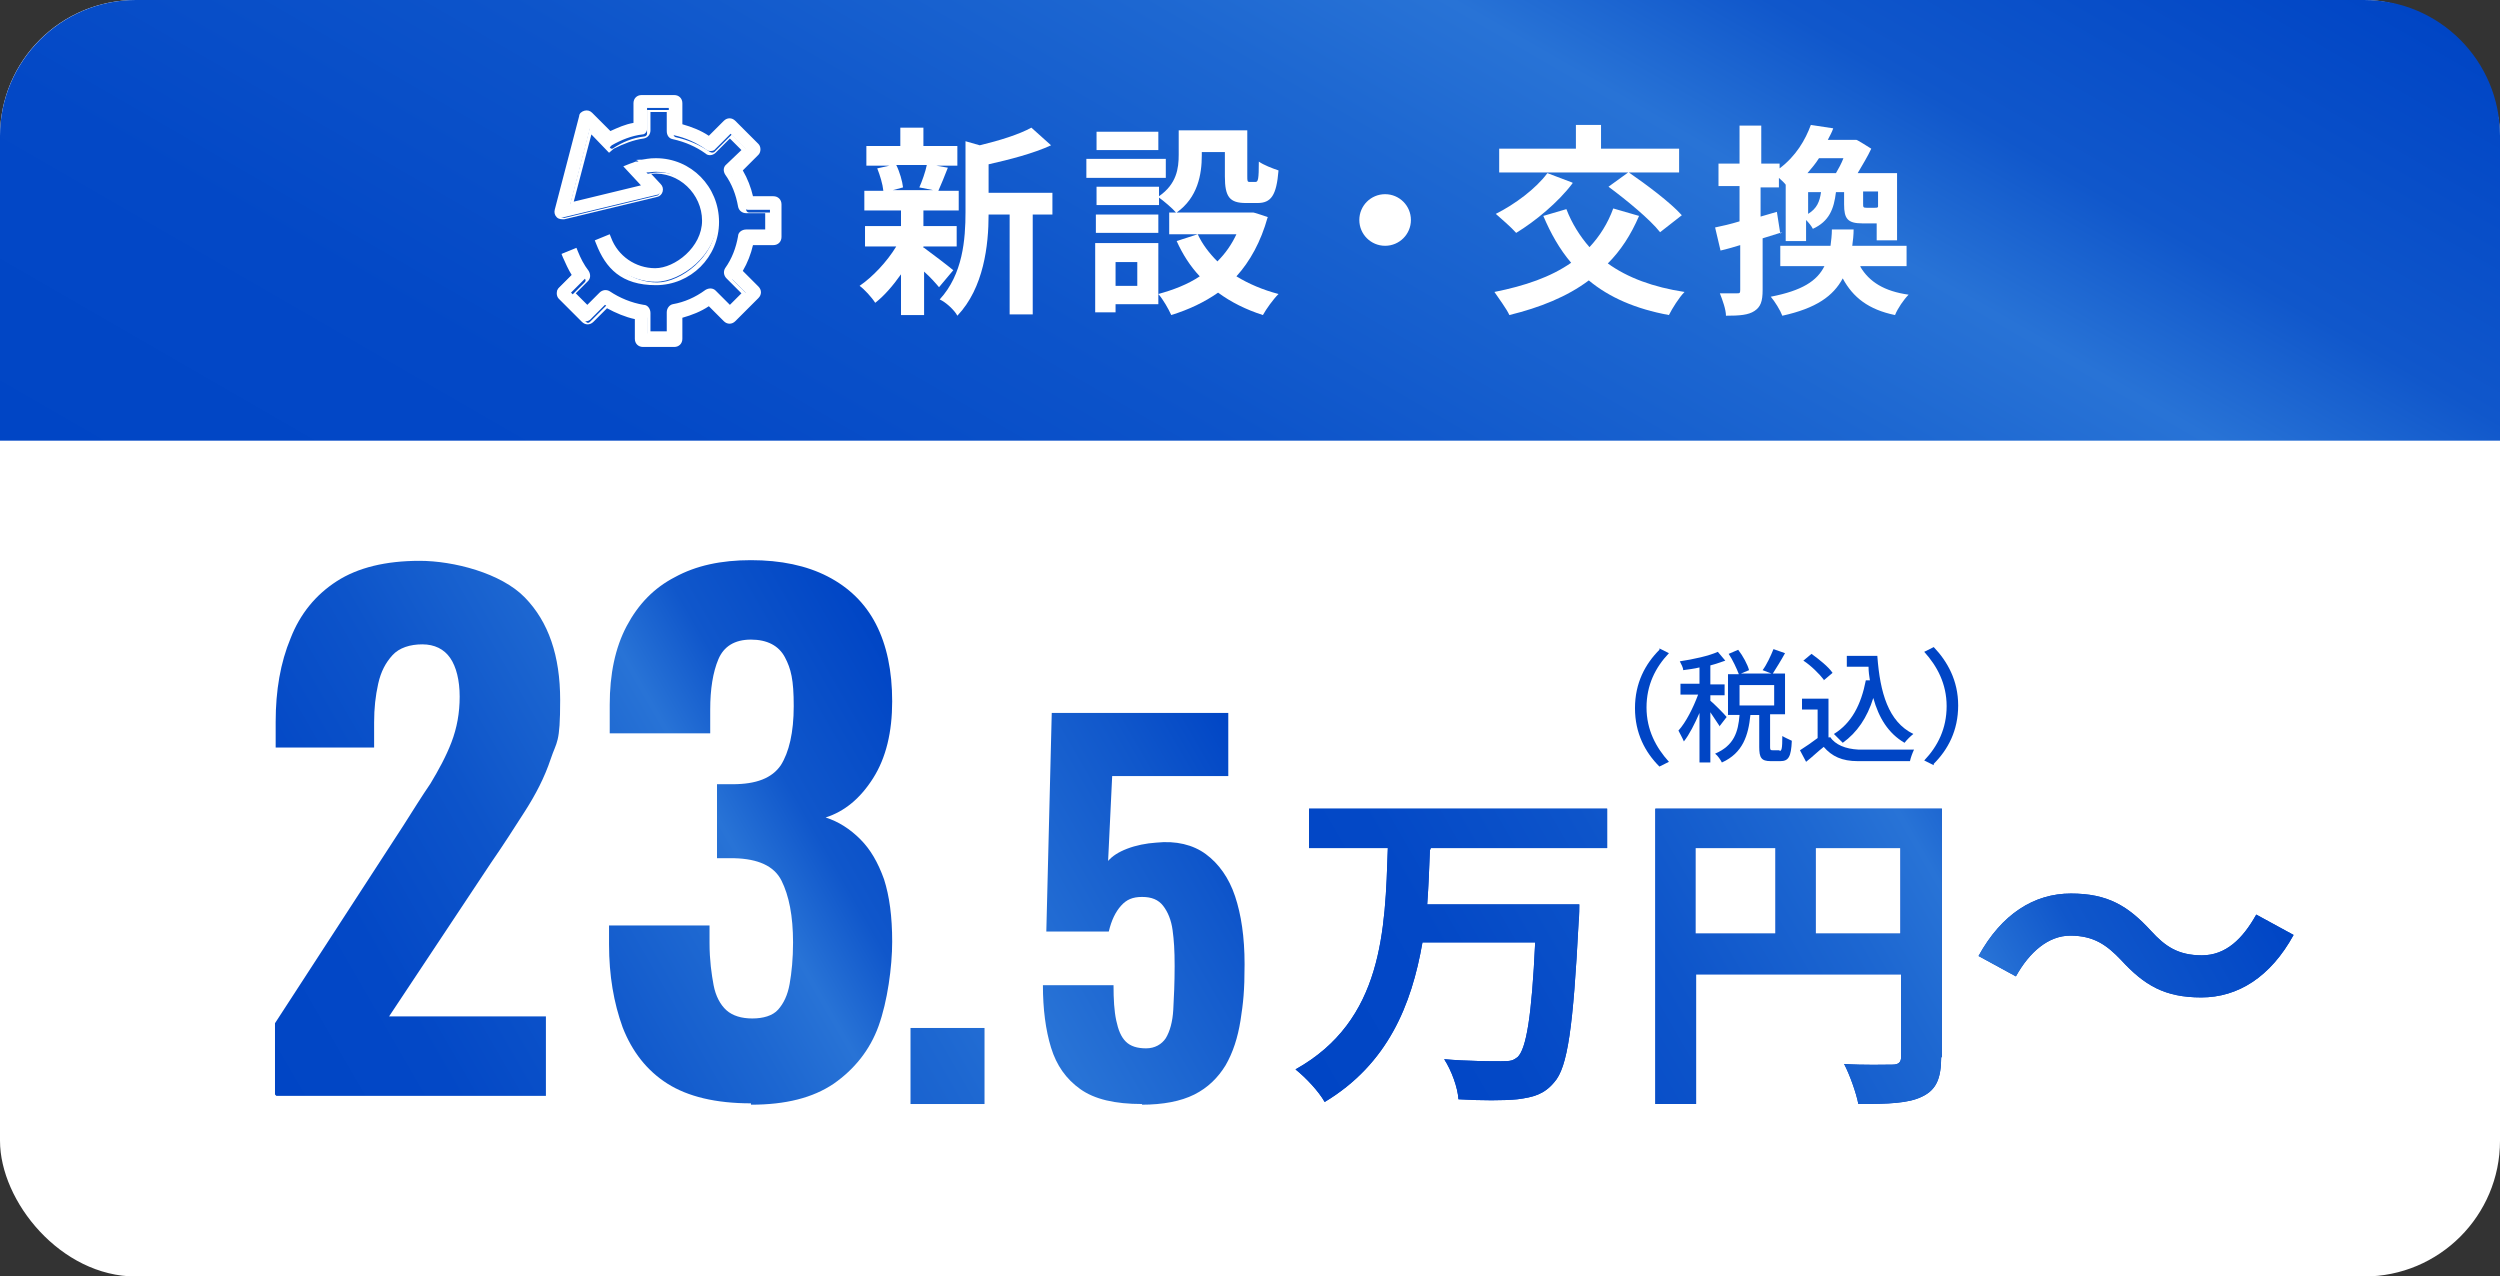
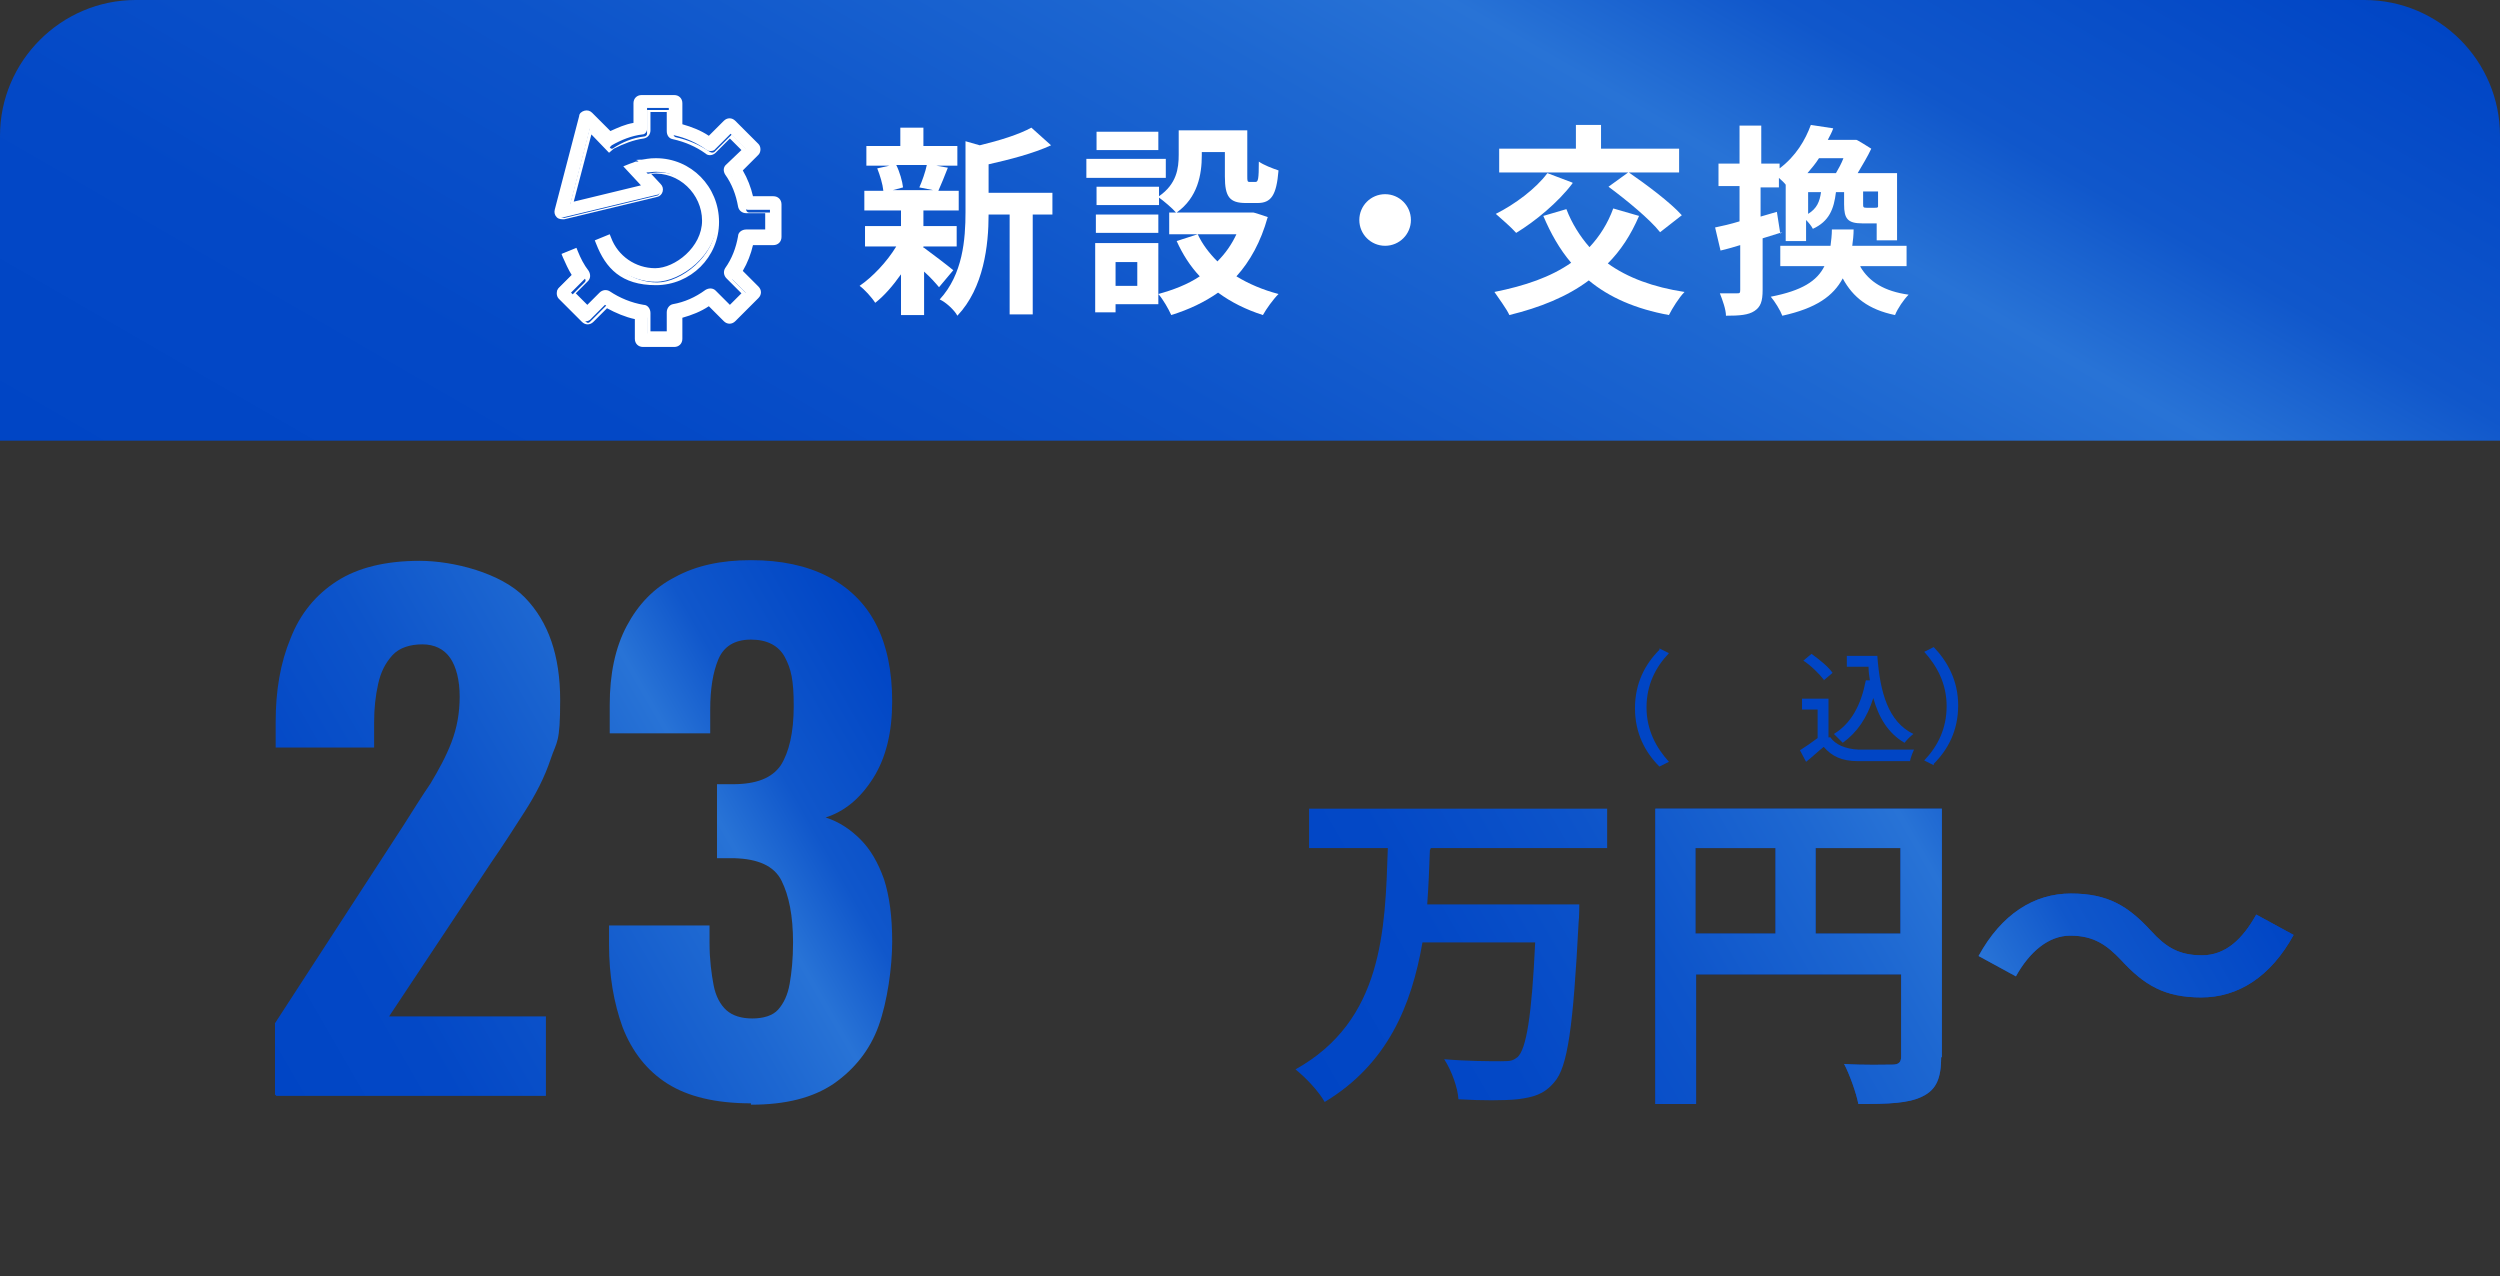
<svg xmlns="http://www.w3.org/2000/svg" id="_レイヤー_2" version="1.1" viewBox="0 0 368.2 188">
  <rect x="0" y="0" width="368.2" height="188" fill="#333333" stroke="none" />
  <defs>
    <style>
      .st0 {
        fill: url(#_名称未設定グラデーション_6);
      }

      .st1 {
        fill: url(#_名称未設定グラデーション_5);
      }

      .st2 {
        fill: url(#_名称未設定グラデーション_4);
      }

      .st3 {
        fill: url(#_名称未設定グラデーション_3);
      }

      .st4 {
        fill: url(#_名称未設定グラデーション_2);
      }

      .st5 {
        fill: url(#_名称未設定グラデーション_8);
      }

      .st6 {
        fill: url(#_名称未設定グラデーション_7);
      }

      .st7 {
        fill: #fff;
      }

      .st8 {
        fill: #0045c5;
      }

      .st9 {
        fill: url(#_名称未設定グラデーション);
      }
    </style>
    <linearGradient id="_名称未設定グラデーション" data-name="名称未設定グラデーション" x1="127.2" y1="4076.4" x2="243.7" y2="3874.6" gradientTransform="translate(0 -3938)" gradientUnits="userSpaceOnUse">
      <stop offset="0" stop-color="#0045c5" />
      <stop offset=".2" stop-color="#0348c6" />
      <stop offset=".4" stop-color="#0d54ca" />
      <stop offset=".6" stop-color="#1d67d1" />
      <stop offset=".7" stop-color="#2873d6" />
      <stop offset=".8" stop-color="#1057cb" />
      <stop offset="1" stop-color="#0045c5" />
    </linearGradient>
    <linearGradient id="_名称未設定グラデーション_2" data-name="名称未設定グラデーション 2" x1="49.3" y1="4081.6" x2="148.7" y2="4024.2" gradientTransform="translate(-19 -3938)" gradientUnits="userSpaceOnUse">
      <stop offset="0" stop-color="#0045c5" />
      <stop offset=".2" stop-color="#0348c6" />
      <stop offset=".4" stop-color="#0d54ca" />
      <stop offset=".6" stop-color="#1d67d1" />
      <stop offset=".7" stop-color="#2873d6" />
      <stop offset=".8" stop-color="#1057cb" />
      <stop offset="1" stop-color="#0045c5" />
    </linearGradient>
    <linearGradient id="_名称未設定グラデーション_3" data-name="名称未設定グラデーション 3" x1="57.4" y1="4102.4" x2="156.7" y2="4045" gradientTransform="translate(-19 -3938)" gradientUnits="userSpaceOnUse">
      <stop offset="0" stop-color="#0045c5" />
      <stop offset=".2" stop-color="#0348c6" />
      <stop offset=".4" stop-color="#0d54ca" />
      <stop offset=".6" stop-color="#1d67d1" />
      <stop offset=".7" stop-color="#2873d6" />
      <stop offset=".8" stop-color="#1057cb" />
      <stop offset="1" stop-color="#0045c5" />
    </linearGradient>
    <linearGradient id="_名称未設定グラデーション_4" data-name="名称未設定グラデーション 4" x1="206.9" y1="4090.8" x2="325.8" y2="4022.1" gradientTransform="translate(-19 -3938)" gradientUnits="userSpaceOnUse">
      <stop offset="0" stop-color="#0045c5" />
      <stop offset=".2" stop-color="#0348c6" />
      <stop offset=".4" stop-color="#0d54ca" />
      <stop offset=".6" stop-color="#1d67d1" />
      <stop offset=".7" stop-color="#2873d6" />
      <stop offset=".8" stop-color="#1057cb" />
      <stop offset="1" stop-color="#0045c5" />
    </linearGradient>
    <linearGradient id="_名称未設定グラデーション_5" data-name="名称未設定グラデーション 5" x1="220.3" y1="4114.2" x2="339.3" y2="4045.5" gradientTransform="translate(-19 -3938)" gradientUnits="userSpaceOnUse">
      <stop offset="0" stop-color="#0045c5" />
      <stop offset=".2" stop-color="#0348c6" />
      <stop offset=".4" stop-color="#0d54ca" />
      <stop offset=".6" stop-color="#1d67d1" />
      <stop offset=".7" stop-color="#2873d6" />
      <stop offset=".8" stop-color="#1057cb" />
      <stop offset="1" stop-color="#0045c5" />
    </linearGradient>
    <linearGradient id="_名称未設定グラデーション_6" data-name="名称未設定グラデーション 6" x1="232.7" y1="4135.6" x2="351.6" y2="4066.9" gradientTransform="translate(-19 -3938)" gradientUnits="userSpaceOnUse">
      <stop offset="0" stop-color="#0045c5" />
      <stop offset=".2" stop-color="#0348c6" />
      <stop offset=".4" stop-color="#0d54ca" />
      <stop offset=".6" stop-color="#1d67d1" />
      <stop offset=".7" stop-color="#2873d6" />
      <stop offset=".8" stop-color="#1057cb" />
      <stop offset="1" stop-color="#0045c5" />
    </linearGradient>
    <linearGradient id="_名称未設定グラデーション_7" data-name="名称未設定グラデーション 7" x1="52.5" y1="4145.3" x2="197.9" y2="4061.4" gradientTransform="translate(0 -3938)" gradientUnits="userSpaceOnUse">
      <stop offset="0" stop-color="#0045c5" />
      <stop offset=".2" stop-color="#0348c6" />
      <stop offset=".4" stop-color="#0d54ca" />
      <stop offset=".6" stop-color="#1d67d1" />
      <stop offset=".7" stop-color="#2873d6" />
      <stop offset=".9" stop-color="#1057cb" />
      <stop offset="1" stop-color="#0045c5" />
    </linearGradient>
    <linearGradient id="_名称未設定グラデーション_8" data-name="名称未設定グラデーション 8" x1="55.6" y1="4134.5" x2="189.3" y2="4057.3" gradientTransform="translate(0 -3938)" gradientUnits="userSpaceOnUse">
      <stop offset="0" stop-color="#0045c5" />
      <stop offset=".2" stop-color="#0348c6" />
      <stop offset=".4" stop-color="#0d54ca" />
      <stop offset=".6" stop-color="#1d67d1" />
      <stop offset=".7" stop-color="#2873d6" />
      <stop offset=".9" stop-color="#1057cb" />
      <stop offset="1" stop-color="#0045c5" />
    </linearGradient>
  </defs>
  <path class="st7" d="M118.5,30h-3.3c-.3-1.5-.9-2.9-1.7-4.2l2.5-2.5c.2-.1.2-.4.2-.6s0-.4-.2-.6l-3.4-3.4c-.3-.3-.8-.3-1.2,0l-2.5,2.5c-1.3-.9-2.8-1.5-4.3-1.9v-3.4c0-.4-.4-.8-.8-.8h-4.8c-.4,0-.8.4-.8.8v3.2c-1.3.3-2.6.7-3.9,1.4l-2.8-2.9c-.2-.2-.5-.3-.8-.2-.3,0-.5.3-.6.5l-3.6,13.8c0,.3,0,.5.2.7s.5.3.7.2l13.7-3.3c.3,0,.5-.3.6-.5,0-.3,0-.5-.2-.8l-1.9-2c.5,0,.9-.1,1.4-.1,4,0,7.3,3.3,7.3,7.3s-3.3,7.3-7.3,7.3-5.8-1.9-6.9-4.8v-.2l-1.6.6v.2c1.4,3.5,4.8,5.8,8.5,5.8s9-4,9-9-4-9-9-9-1.8.1-2.7.4h0c-.3.1-.6.2-.8.4h-.2c0,.1-.3.2-.3.2l2.7,2.9-11.2,2.7,2.9-11.2,2.8,2.9.4-.4c1.4-.8,2.9-1.4,4.5-1.6.4,0,.7-.4.7-.8v-3.1h3.2v3.2c0,.4.3.7.7.8,1.8.4,3.4,1.1,4.9,2.2.3.2.8.2,1.1,0l2.4-2.4,2.2,2.2-2.4,2.4c-.3.3-.3.7,0,1,1,1.5,1.7,3.1,2,4.9,0,.4.4.7.8.7h3.2v3.2h-3.2c-.4,0-.7.3-.8.7-.3,1.8-1,3.4-2,4.9-.2.3-.2.8,0,1l2.4,2.4-2.2,2.2-2.4-2.4c-.3-.3-.7-.3-1.1,0-1.5,1.1-3.1,1.8-4.9,2.2-.4,0-.7.4-.7.8v3.2h-3.2v-3.1c0-.4-.3-.8-.7-.8-1.9-.3-3.6-1-5.2-2-.3-.2-.8-.2-1,0l-2.1,2.1-2.2-2.2,2-2c.3-.3.3-.7,0-1.1-.7-.9-1.2-1.9-1.6-3v-.2l-1.6.6v.2c.4,1,.9,1.9,1.5,2.8l-2.1,2.1c-.2.2-.2.4-.2.6s0,.4.2.6l3.4,3.4c.3.3.8.3,1.2,0l2.2-2.2c1.4.9,2.9,1.5,4.6,1.8v3.2c0,.5.4.8.8.8h4.8c.4,0,.8-.4.8-.8v-3.4c1.5-.4,3-1,4.3-1.9l2.5,2.5c.3.3.8.3,1.2,0l3.4-3.4c.3-.3.3-.8,0-1.2l-2.5-2.5c.8-1.3,1.4-2.7,1.7-4.2h3.3c.4,0,.8-.4.8-.8v-4.8c0-.5-.4-.8-.8-.8h0Z" />
  <path class="st7" d="M103.9,51.7h-4.8c-.7,0-1.2-.5-1.2-1.2v-2.9c-1.4-.3-2.8-.9-4.1-1.6l-2,2c-.5.5-1.2.5-1.7,0l-3.4-3.4c-.2-.2-.3-.5-.3-.8s0-.6.3-.8l1.9-1.9c-.5-.8-.9-1.7-1.3-2.6l-.2-.5,2.2-.9.2.5c.4,1,.9,2,1.6,2.9.3.5.3,1.1,0,1.5l-1.8,1.8,1.7,1.7,1.8-1.8c.4-.4,1-.5,1.5-.2,1.5,1,3.2,1.7,5,2,.6,0,1,.6,1,1.2v2.7h2.4v-2.8c0-.6.4-1.1.9-1.2,1.7-.3,3.3-1,4.8-2.1.5-.3,1.1-.3,1.5,0l2.1,2.1,1.7-1.7-2.2-2.2c-.4-.4-.5-1-.2-1.5,1-1.4,1.6-3,1.9-4.7,0-.6.6-1,1.2-1h2.8v-2.4h-2.8c-.6,0-1.1-.4-1.2-1-.3-1.7-.9-3.3-1.9-4.7-.3-.5-.3-1.1.2-1.5l2.2-2.1-1.7-1.7-2.1,2.1c-.4.4-1.1.5-1.5.1-1.4-1-3-1.7-4.8-2.1-.6-.1-.9-.6-.9-1.2v-2.8h-2.4v2.7c0,.6-.4,1.1-1,1.2-1.5.2-3,.8-4.4,1.5l-.7.6-2.6-2.7-2.6,9.9,9.9-2.4-2.6-2.8,1-.4c.3-.1.6-.2.8-.3h.3c.9-.4,1.8-.5,2.7-.5,5.2,0,9.3,4.2,9.3,9.4s-4.2,9.3-9.3,9.3-7.4-2.5-8.8-6.1l-.2-.5,2.2-.9.2.5c1,2.7,3.6,4.5,6.5,4.5s6.9-3.1,6.9-7-3.4-7.3-7.5-6.9l1.4,1.5c.3.3.4.7.3,1.1s-.4.7-.8.8l-13.7,3.3c-.4,0-.8,0-1.1-.3-.3-.3-.4-.7-.3-1.1l3.6-13.8c0-.4.4-.7.8-.8s.8,0,1.1.3l2.7,2.7c1.1-.5,2.2-1,3.4-1.2v-2.9c0-.7.5-1.2,1.2-1.2h4.8c.7,0,1.2.5,1.2,1.2v3.1c1.4.4,2.7.9,3.9,1.7l2.2-2.2c.5-.5,1.2-.5,1.7,0l3.4,3.4c.2.2.3.5.3.8s0,.6-.3.8l-2.3,2.3c.7,1.2,1.2,2.5,1.5,3.8h3c.7,0,1.2.5,1.2,1.2v4.8c0,.7-.5,1.2-1.2,1.2h-3c-.3,1.3-.8,2.6-1.5,3.8l2.3,2.3c.5.5.5,1.2,0,1.7l-3.4,3.4c-.5.5-1.2.5-1.7,0l-2.2-2.2c-1.2.8-2.5,1.3-3.9,1.7v3.1c0,.7-.5,1.2-1.2,1.2h.2ZM93.6,45l.2.2c1.4.8,2.9,1.4,4.4,1.7h.3v3.6c0,.2.2.4.4.4h4.8c.2,0,.4-.2.4-.4v-3.7h.3c1.5-.5,2.9-1.1,4.2-1.9l.2-.2,2.7,2.7c.2.2.4.2.6,0l3.4-3.4c.2-.2.2-.5,0-.6l-2.7-2.7.2-.2c.8-1.3,1.3-2.7,1.7-4.1v-.3h3.7c.2,0,.4-.2.4-.4v-4.8c0-.2-.2-.4-.4-.4h-3.6v-.3c-.4-1.5-1-2.9-1.7-4.1l-.2-.2,2.7-2.7s0-.2,0-.3,0-.2,0-.3l-3.4-3.4c-.2-.2-.4-.2-.6,0l-2.7,2.7-.2-.2c-1.3-.9-2.7-1.5-4.2-1.8h-.3v-3.7c0-.2-.2-.4-.4-.4h-4.8c-.2,0-.4.2-.4.4v3.5h-.3c-1.3.3-2.6.8-3.8,1.4h-.2c0,.1-3-3-3-3,0-.1-.2-.1-.4-.1s-.2.1-.3.3l-3.6,13.8v.4s.2,0,.4,0l13.7-3.3c0,0,.2-.1.3-.3v-.4l-2.4-2.5h.7c4.9-1.1,9.1,2.7,9.1,7.4s-3.4,7.7-7.7,7.7-6-2-7.2-4.9l-.8.3c1.3,3.3,4.5,5.5,8,5.5s8.6-3.9,8.6-8.6-3.8-8.6-8.6-8.6-1.8.1-2.6.4h-.2c-.2.1-.4.2-.5.3h-.2c0,.1,2.8,3,2.8,3l-12.4,3,3.2-12.4,3.1,3.2h.2c1.5-1,3-1.6,4.7-1.8.2,0,.4-.2.4-.4v-3.5h3.9v3.6c0,.2.2.4.3.4,1.8.4,3.5,1.1,5.1,2.2.2.1.4.1.6,0l2.6-2.6,2.8,2.8-2.7,2.7c-.2.1-.2.4,0,.6,1,1.5,1.7,3.2,2,5,0,.2.2.4.4.4h3.5v3.9h-3.5c-.2,0-.4.2-.4.4-.3,1.8-1,3.5-2,5,0,.2,0,.4,0,.6l2.7,2.7-2.8,2.8-2.6-2.6c-.2-.2-.4-.2-.6,0-1.5,1.1-3.2,1.8-5.1,2.2-.2,0-.3.2-.3.4v3.6h-3.9v-3.5c0-.2-.2-.4-.4-.4-1.9-.3-3.7-1-5.3-2.1-.2,0-.4,0-.6,0l-2.4,2.4-2.8-2.8,2.3-2.3c.2-.2.2-.4,0-.6-.7-.9-1.2-1.9-1.6-2.9l-.8.3c.3.9.8,1.7,1.3,2.5l.2.2-2.3,2.3s0,.2,0,.3,0,.2,0,.3l3.4,3.4c.2.2.4.2.6,0l2.4-2.4h0v-.5Z" />
-   <rect class="st7" y="0" width="368.2" height="188" rx="20" ry="20" />
  <path class="st9" d="M20,0h328.2C359.3,0,368.2,9,368.2,20v44.9H0V20C0,9,9,0,20,0Z" />
  <path class="st7" d="M136.1,36.5c1.1.8,3.6,2.7,4.3,3.3l-2.1,2.5c-.5-.6-1.3-1.5-2.2-2.3v6.4h-3.4v-6c-1.2,1.7-2.5,3.2-3.8,4.2-.5-.8-1.6-2-2.3-2.5,1.9-1.3,4-3.5,5.4-5.8h-4.6v-3h5.3v-2.3h-5.4v-2.9h2.8c-.1-1-.5-2.3-.9-3.3l1.8-.4h-3.4v-2.9h5v-2.7h3.4v2.7h5v2.9h-3.1l1.7.3c-.5,1.3-1,2.5-1.4,3.4h3v2.9h-5.2v2.3h4.9v3h-4.9v.2h.1ZM132,24.3c.5,1,.9,2.4,1,3.3l-1.5.4h5.9l-2-.4c.4-.9.9-2.3,1.1-3.3h-4.5ZM155,31.6h-2.9v14.7h-3.4v-14.7h-3.1c0,4.5-.7,10.8-4.6,14.9-.4-.8-1.7-2-2.6-2.4,3.4-3.7,3.8-8.8,3.8-12.9v-10.4l2.1.6c2.9-.7,5.8-1.6,7.6-2.6l2.9,2.6c-2.6,1.2-6.1,2.1-9.2,2.8v4.2h9.4v3.3h0Z" />
  <path class="st7" d="M171.7,26.2h-11.7v-2.8h11.7v2.8ZM186.7,32c-1,3.6-2.6,6.5-4.6,8.7,1.8,1.1,3.9,2,6.2,2.6-.8.8-1.8,2.2-2.3,3.1-2.5-.8-4.7-1.9-6.6-3.3-2,1.4-4.3,2.5-6.9,3.3-.4-.9-1.2-2.3-1.9-3.1v1.5h-6.3v1.2h-3v-10.2h9.3v7.5c2.2-.6,4.3-1.4,6.1-2.6-1.4-1.5-2.5-3.2-3.4-5.2l3.1-1h-4.2v-3.2h1c-.5-.6-1.8-1.7-2.5-2.2v1.1h-9.2v-2.7h9.2v1.4c2.6-1.8,2.9-4.1,2.9-6.1v-3.6h10.1v6.7c0,.8,0,.9.4.9h.8c.4,0,.5-.4.5-3,.7.5,2,1,2.9,1.3-.3,3.7-1.1,4.8-3.1,4.8h-1.7c-2.4,0-3.1-.9-3.1-3.9v-3.6h-3.4v.5c0,2.8-.6,6.2-3.7,8.4h11.2c0-.1,2.3.7,2.3.7h-.1ZM170.6,34.3h-9.2v-2.7h9.2v2.7ZM170.6,22.1h-9.1v-2.7h9.1v2.7ZM167.5,38.6h-3.2v3.5h3.2v-3.5ZM176.4,34.5c.7,1.5,1.7,2.8,2.9,4,1.2-1.2,2.1-2.5,2.8-4h-5.7Z" />
  <path class="st7" d="M207.8,32.4c0,2.1-1.7,3.8-3.8,3.8s-3.8-1.7-3.8-3.8,1.7-3.8,3.8-3.8,3.8,1.7,3.8,3.8Z" />
  <path class="st7" d="M241.4,31.8c-1.2,2.8-2.7,5.1-4.6,7,2.9,2.1,6.7,3.5,11.3,4.2-.8.8-1.8,2.4-2.3,3.4-4.9-.9-8.8-2.6-11.8-5.1-3.2,2.4-7.2,4-11.7,5.1-.4-.9-1.6-2.5-2.2-3.4,4.5-.9,8.3-2.2,11.3-4.3-1.7-2-3-4.3-4.1-6.9l3.4-1c.8,2.1,2,4,3.4,5.6,1.5-1.6,2.7-3.5,3.5-5.7l3.8,1.1h0ZM231.6,27c-2.1,2.8-5.5,5.6-8.3,7.3-.7-.8-2.2-2.1-3-2.8,2.8-1.4,5.9-3.7,7.6-6l3.7,1.4h0ZM239.7,25.4h-18.9v-3.5h11.3v-3.5h3.7v3.5h11.5v3.5h-7.4c2.6,1.8,6.1,4.4,7.8,6.3l-3.2,2.5c-1.5-1.9-4.9-4.7-7.6-6.7l2.9-2.1h-.1Z" />
  <path class="st7" d="M262.5,34.2c-1,.3-1.9.6-2.9.9v7.6c0,1.7-.3,2.5-1.2,3.1-.9.6-2.2.7-4.2.7,0-.9-.5-2.3-.9-3.3h2.5c.4,0,.5,0,.5-.5v-6.6c-1,.3-2,.6-2.9.8l-.8-3.4c1-.2,2.3-.5,3.6-.9v-5.2h-3.1v-3.3h3.1v-5.6h3.2v5.6h2.7v.7c2.4-1.8,3.8-4.2,4.6-6.4l3.3.5c-.2.6-.5,1.1-.8,1.7h4.2c0-.1,2.2,1.3,2.2,1.3-.5,1.1-1.3,2.4-2,3.6h5.8v9.9h-3v-2.5h-2.1c-2.2,0-2.7-.7-2.7-2.8v-1.8h-1.2c-.3,2.5-1,4.3-3.4,5.4-.2-.4-.6-.9-1-1.3v3.1h-3v-8.3c-.3-.4-.7-.7-1-1v1.4h-2.7v4.3l2.4-.7.5,3.2h0l.3-.2ZM274,39.3c1.3,2.2,3.5,3.6,7.1,4.1-.7.7-1.6,2-2,3-3.9-.8-6.2-2.6-7.7-5.4-1.4,2.6-3.9,4.4-8.9,5.5-.3-.8-1.1-2.1-1.7-2.8,4.6-.9,6.8-2.3,7.9-4.5h-6.5v-3h7.4c.1-.8.2-1.6.2-2.4h3.2c0,.8-.1,1.7-.2,2.4h8v3h-6.8ZM267.9,23.3c-.5.8-1.1,1.5-1.7,2.2h4.2c.4-.7.8-1.4,1.1-2.2h-3.6ZM266.3,31.5c1.3-.8,1.7-1.8,1.9-3.2h-1.9v3.2ZM276.6,28.2h-2.2v1.8c0,.5,0,.6.5.6h1.2c.3,0,.5,0,.5-.2v-2.2h0Z" />
  <g>
    <path class="st4" d="M40.5,161.2v-10.5l18.9-29.1c1.4-2.2,2.7-4.3,4-6.2,1.2-2,2.3-4,3.1-6.1s1.2-4.3,1.2-6.7-.5-4.4-1.4-5.7-2.3-2-4.1-2-3.4.5-4.4,1.6-1.7,2.4-2.1,4.2-.6,3.6-.6,5.7v3.7h-14.5v-3.8c0-4.6.7-8.7,2.2-12.3,1.4-3.6,3.7-6.4,6.8-8.4s7.2-3,12.2-3,12,1.8,15.5,5.4,5.2,8.6,5.2,15.1-.5,6-1.4,8.7-2.2,5.2-3.8,7.7-3.2,5-5,7.6l-15,22.6h23.1v11.7h-39.7l-.2-.2Z" />
    <path class="st3" d="M110.6,162.5c-5.2,0-9.3-1-12.3-2.9s-5.2-4.7-6.6-8.3c-1.3-3.6-2-7.6-2-12.2v-2.8h14.8v2.6c0,2.5.3,4.6.6,6.2.3,1.6,1,2.9,1.9,3.7s2.2,1.2,3.8,1.2,3-.4,3.8-1.3c.8-.9,1.4-2.1,1.7-3.8.3-1.7.5-3.7.5-6.1,0-3.9-.6-6.9-1.7-9.1s-3.5-3.2-6.9-3.3h-2.6v-10.9h2.3c3.5,0,5.8-.9,7.1-2.8,1.2-1.9,1.9-4.8,1.9-8.7s-.4-5.5-1.3-7.2-2.6-2.6-5-2.6-4,1-4.8,2.9-1.2,4.4-1.2,7.4v3.5h-14.8v-4.2c0-4.5.8-8.4,2.5-11.6s4-5.6,7.1-7.2c3.1-1.7,6.8-2.5,11.2-2.5s8.2.8,11.3,2.4c3.1,1.6,5.5,3.9,7.1,7,1.6,3.1,2.4,6.9,2.4,11.4s-.9,8.3-2.8,11.3c-1.9,3-4.2,4.9-7,5.8,1.9.6,3.6,1.7,5.1,3.2,1.5,1.5,2.6,3.4,3.5,5.9.8,2.5,1.2,5.5,1.2,9.2s-.7,8.8-2,12.4c-1.3,3.6-3.6,6.4-6.6,8.5-3.1,2.1-7.1,3.1-12.2,3.1h0v-.2Z" />
    <g>
      <g>
-         <path class="st8" d="M210.6,125.1c-.1,2.7-.2,5.4-.4,8.1h22.4s0,1.9-.1,2.6c-.8,15.4-1.6,21.4-3.6,23.6-1.5,1.8-3.1,2.2-5.4,2.5-1.9.2-5.4.2-8.7,0-.1-1.7-1-4.2-2.1-5.9,3.4.3,6.9.3,8.4.3s1.7-.1,2.4-.6c1.3-1.2,2.1-6.1,2.6-16.9h-16.6c-1.6,9.2-5.1,17.9-14.4,23.5-.9-1.6-2.8-3.6-4.3-4.8,12.9-7.2,13.2-20.5,13.6-32.6h-11.6v-5.8h43.9v5.8h-26v.2Z" />
        <path class="st8" d="M285.9,155.6c0,3.2-.7,4.9-2.8,5.9-2,1-5,1.1-9.4,1.1-.3-1.6-1.3-4.4-2.1-5.9,2.9.2,6.1.1,7.1.1s1.3-.4,1.3-1.2v-12.1h-30.2v19.1h-6v-43.5h42.2v36.6h-.1ZM249.7,137.5h11.8v-12.6h-11.8v12.6ZM279.9,137.5v-12.6h-12.5v12.6h12.5Z" />
        <path class="st8" d="M304.9,137.8c-3.2,0-6,2.4-8,6l-5.5-3c3.4-6.2,8.2-9.2,13.6-9.2s8.4,1.8,11.8,5.5c2.1,2.3,4,3.6,7.5,3.6s6-2.4,8-6l5.5,3c-3.4,6.2-8.2,9.2-13.6,9.2s-8.4-1.8-11.8-5.5c-2.1-2.2-4-3.6-7.5-3.6Z" />
      </g>
      <g>
        <path class="st2" d="M210.6,125.1c-.1,2.7-.2,5.4-.4,8.1h22.4s0,1.9-.1,2.6c-.8,15.4-1.6,21.4-3.6,23.6-1.5,1.8-3.1,2.2-5.4,2.5-1.9.2-5.4.2-8.7,0-.1-1.7-1-4.2-2.1-5.9,3.4.3,6.9.3,8.4.3s1.7-.1,2.4-.6c1.3-1.2,2.1-6.1,2.6-16.9h-16.6c-1.6,9.2-5.1,17.9-14.4,23.5-.9-1.6-2.8-3.6-4.3-4.8,12.9-7.2,13.2-20.5,13.6-32.6h-11.6v-5.8h43.9v5.8h-26v.2Z" />
        <path class="st1" d="M285.9,155.6c0,3.2-.7,4.9-2.8,5.9-2,1-5,1.1-9.4,1.1-.3-1.6-1.3-4.4-2.1-5.9,2.9.2,6.1.1,7.1.1s1.3-.4,1.3-1.2v-12.1h-30.2v19.1h-6v-43.5h42.2v36.6h-.1ZM249.7,137.5h11.8v-12.6h-11.8v12.6ZM279.9,137.5v-12.6h-12.5v12.6h12.5Z" />
        <path class="st0" d="M304.9,137.8c-3.2,0-6,2.4-8,6l-5.5-3c3.4-6.2,8.2-9.2,13.6-9.2s8.4,1.8,11.8,5.5c2.1,2.3,4,3.6,7.5,3.6s6-2.4,8-6l5.5,3c-3.4,6.2-8.2,9.2-13.6,9.2s-8.4-1.8-11.8-5.5c-2.1-2.2-4-3.6-7.5-3.6Z" />
      </g>
      <path class="st8" d="M244.4,95.5l1.4.7c-2,2.1-3.3,4.7-3.3,8s1.4,5.9,3.3,8l-1.4.7c-2.1-2.1-3.6-4.9-3.6-8.6s1.5-6.5,3.6-8.6v-.2Z" />
-       <path class="st8" d="M253.3,107c-.3-.5-.9-1.3-1.4-2.1v7.4h-1.6v-7.3c-.7,1.6-1.5,3.2-2.3,4.2-.2-.5-.6-1.2-.8-1.6,1.1-1.2,2.2-3.4,2.9-5.3h-2.6v-1.6h2.8v-2.4c-.8.2-1.7.3-2.4.4,0-.4-.3-.9-.5-1.3,2-.3,4.3-.8,5.6-1.4l1.1,1.3c-.6.2-1.4.5-2.2.7v2.8h2.1v1.6h-2.1v.8c.5.4,2.1,2,2.4,2.4l-1,1.3h0ZM262.1,110.6c.3,0,.4-.3.4-2.2.3.2,1,.5,1.4.7-.1,2.4-.5,3-1.7,3h-1.4c-1.4,0-1.7-.5-1.7-2.1v-4.7h-1.3c-.3,3-1.1,5.6-4.2,7-.2-.4-.6-1-1-1.3,2.8-1.2,3.4-3.2,3.6-5.7h-1.7v-6h1.6c-.3-.8-.9-2.1-1.5-3l1.4-.6c.7.9,1.4,2.2,1.6,3l-1.2.5h4.5l-1.3-.5c.6-.8,1.2-2.1,1.6-3.1l1.7.6c-.6,1.1-1.3,2.2-1.8,3h1.8v6h-2.2v4.7c0,.5,0,.6.4.6h1ZM256.2,103.9h5.1v-3h-5.1v3Z" />
      <path class="st8" d="M269.5,108.5c.8,1.2,2.3,1.8,4.2,1.9,2,0,6,0,8.2,0-.2.4-.5,1.2-.6,1.7-2,0-5.6,0-7.7,0-2.3,0-3.8-.7-5-2.1-.9.7-1.7,1.5-2.6,2.2l-.9-1.7c.8-.5,1.8-1.2,2.6-1.8v-4.2h-2.3v-1.6h3.9v5.7h.2ZM268.6,100.1c-.6-.8-1.9-2.1-3-2.8l1.2-1c1.1.8,2.5,1.9,3.1,2.8l-1.3,1.1h0ZM276.5,96.7c.4,5.3,1.6,9.6,5.3,11.4-.4.3-1,.9-1.3,1.3-2.4-1.4-3.8-3.7-4.6-6.6-.9,2.9-2.4,5.1-4.5,6.6-.3-.3-.9-.9-1.3-1.3,2.6-1.6,4-4.3,4.7-7.9h.6c-.1-.6-.2-1.3-.2-2h-3.2v-1.6h4.6-.1Z" />
      <path class="st8" d="M284.8,112.7l-1.4-.7c2-2.1,3.3-4.7,3.3-8s-1.4-5.9-3.3-8l1.4-.7c2,2.1,3.6,4.9,3.6,8.6s-1.5,6.5-3.6,8.6v.2Z" />
    </g>
-     <path class="st6" d="M134.1,162.6v-11.2h10.9v11.2h-10.9Z" />
-     <path class="st5" d="M168.2,162.6c-4,0-7-.7-9.1-2.2s-3.5-3.5-4.3-6.1-1.2-5.7-1.2-9.2h10.4c0,2.1.1,3.8.4,5.2.3,1.4.7,2.4,1.4,3.1.7.7,1.7,1,3,1s2.3-.6,2.9-1.5c.6-1,1-2.4,1.1-4.2s.2-4,.2-6.4-.1-3.8-.3-5.3-.7-2.7-1.4-3.6c-.7-.9-1.7-1.3-3.1-1.3s-2.3.4-3.1,1.3c-.8.9-1.4,2.1-1.8,3.8h-9.2l.8-32.2h26v9.3h-17.1l-.6,12.5c.6-.7,1.5-1.3,2.8-1.8s2.8-.8,4.3-.9c2.9-.3,5.4.3,7.3,1.7,1.9,1.4,3.4,3.5,4.3,6.2.9,2.7,1.4,6,1.4,10s-.2,5.7-.6,8.3c-.4,2.5-1.1,4.7-2.2,6.6-1.1,1.8-2.6,3.3-4.6,4.3s-4.6,1.5-7.8,1.5h.1Z" />
  </g>
  <g>
    <path class="st7" d="M114.1,29.4h-3.3c-.3-1.5-.9-2.9-1.7-4.2l2.5-2.5c.2-.1.2-.4.2-.6s0-.4-.2-.6l-3.4-3.4c-.3-.3-.8-.3-1.2,0l-2.5,2.5c-1.3-.9-2.8-1.5-4.3-1.9v-3.4c0-.4-.4-.8-.8-.8h-4.8c-.4,0-.8.4-.8.8v3.2c-1.3.3-2.6.7-3.9,1.4l-2.8-2.9c-.2-.2-.5-.3-.8-.2-.3,0-.5.3-.6.5l-3.6,13.8c0,.3,0,.5.2.7.2.2.5.3.7.2l13.7-3.3c.3,0,.5-.3.6-.5,0-.3,0-.5-.2-.8l-1.9-2c.5,0,.9-.1,1.4-.1,4,0,7.3,3.3,7.3,7.3s-3.3,7.3-7.3,7.3-5.8-1.9-6.9-4.8v-.2c0,0-1.6.6-1.6.6v.2c1.4,3.5,4.8,5.8,8.5,5.8s9-4,9-9-4-9-9-9-1.8.1-2.7.4h-.1c-.3.1-.6.2-.8.4h-.2c0,.1-.3.2-.3.2l2.7,2.9-11.2,2.7,2.9-11.2,2.8,2.9.4-.4c1.4-.8,2.9-1.4,4.5-1.6.4,0,.7-.4.7-.8v-3.1h3.2v3.2c0,.4.3.7.7.8,1.8.4,3.4,1.1,4.9,2.2.3.2.8.2,1.1,0l2.4-2.4,2.2,2.2-2.4,2.4c-.3.3-.3.7,0,1,1,1.5,1.7,3.1,2,4.9,0,.4.4.7.8.7h3.2v3.2h-3.2c-.4,0-.7.3-.8.7-.3,1.8-1,3.4-2,4.9-.2.3-.2.8,0,1l2.4,2.4-2.2,2.2-2.4-2.4c-.3-.3-.7-.3-1.1,0-1.5,1.1-3.1,1.8-4.9,2.2-.4,0-.7.4-.7.8v3.2h-3.2v-3.1c0-.4-.3-.8-.7-.8-1.9-.3-3.6-1-5.2-2-.3-.2-.8-.2-1,0l-2.1,2.1-2.2-2.2,2-2c.3-.3.3-.7,0-1.1-.7-.9-1.2-1.9-1.6-3v-.2c0,0-1.6.6-1.6.6v.2c.4,1,.9,1.9,1.5,2.8l-2.1,2.1c-.2.2-.2.4-.2.6s0,.4.2.6l3.4,3.4c.3.3.8.3,1.2,0l2.2-2.2c1.4.9,2.9,1.5,4.6,1.8v3.2c0,.5.4.8.8.8h4.8c.4,0,.8-.4.8-.8v-3.4c1.5-.4,3-1,4.3-1.9l2.5,2.5c.3.3.8.3,1.2,0l3.4-3.4c.3-.3.3-.8,0-1.2l-2.5-2.5c.8-1.3,1.4-2.7,1.7-4.2h3.3c.4,0,.8-.4.8-.8v-4.8c0-.5-.4-.8-.8-.8h0Z" />
    <path class="st7" d="M99.5,51.1h-4.8c-.7,0-1.2-.5-1.2-1.2v-2.9c-1.4-.3-2.8-.9-4.1-1.6l-2,2c-.5.5-1.2.5-1.7,0l-3.4-3.4c-.2-.2-.3-.5-.3-.8s.1-.6.3-.8l1.9-1.9c-.5-.8-.9-1.7-1.3-2.6l-.2-.5,2.2-.9.2.5c.4,1,.9,2,1.6,2.9.3.5.3,1.1-.1,1.5l-1.8,1.8,1.7,1.7,1.8-1.8c.4-.4,1-.5,1.5-.2,1.5,1,3.2,1.7,5,2,.6,0,1,.6,1,1.2v2.7h2.4v-2.8c0-.6.4-1.1.9-1.2,1.7-.3,3.3-1,4.8-2.1.5-.3,1.1-.3,1.5.1l2.1,2.1,1.7-1.7-2.2-2.2c-.4-.4-.5-1-.2-1.5,1-1.4,1.6-3,1.9-4.7,0-.6.6-1,1.2-1h2.8v-2.4h-2.8c-.6,0-1.1-.4-1.2-1-.3-1.7-.9-3.3-1.9-4.7-.3-.5-.3-1.1.2-1.5l2.2-2.1-1.7-1.7-2.1,2.1c-.4.4-1.1.5-1.5.1-1.4-1-3-1.7-4.8-2.1-.6-.1-.9-.6-.9-1.2v-2.8h-2.4v2.7c0,.6-.4,1.1-1,1.2-1.5.2-3,.8-4.4,1.5l-.7.6-2.6-2.7-2.6,9.9,9.9-2.4-2.6-2.8,1-.4c.3-.1.6-.2.8-.3h.3c.9-.4,1.8-.5,2.7-.5,5.2,0,9.3,4.2,9.3,9.4s-4.2,9.3-9.3,9.3-7.4-2.5-8.8-6.1l-.2-.5,2.2-.9.2.5c1,2.7,3.6,4.5,6.5,4.5s6.9-3.1,6.9-7-3.4-7.3-7.5-6.9l1.4,1.5c.3.3.4.7.3,1.1-.1.4-.4.7-.8.8l-13.7,3.3c-.4,0-.8,0-1.1-.3-.3-.3-.4-.7-.3-1.1l3.6-13.8c0-.4.4-.7.8-.8s.8,0,1.1.3l2.7,2.7c1.1-.5,2.2-1,3.4-1.2v-2.9c0-.7.5-1.2,1.2-1.2h4.8c.7,0,1.2.5,1.2,1.2v3.1c1.4.4,2.7.9,3.9,1.7l2.2-2.2c.5-.5,1.2-.5,1.7,0l3.4,3.4c.2.2.3.5.3.8s-.1.6-.3.8l-2.3,2.3c.7,1.2,1.2,2.5,1.5,3.8h3c.7,0,1.2.5,1.2,1.2v4.8c0,.7-.5,1.2-1.2,1.2h-3c-.3,1.3-.8,2.6-1.5,3.8l2.3,2.3c.5.5.5,1.2,0,1.7l-3.4,3.4c-.5.5-1.2.5-1.7,0l-2.2-2.2c-1.2.8-2.5,1.3-3.9,1.7v3.1c0,.7-.5,1.2-1.2,1.2h0ZM89.3,44.5l.2.2c1.4.8,2.9,1.4,4.4,1.7h.3v3.6c0,.2.2.4.4.4h4.8c.2,0,.4-.2.4-.4v-3.7h.3c1.5-.5,2.9-1.1,4.2-1.9l.2-.2,2.7,2.7c.2.2.4.2.6,0l3.4-3.4c.2-.2.2-.5,0-.6l-2.7-2.7.2-.2c.8-1.3,1.3-2.7,1.7-4.1v-.3h3.7c.2,0,.4-.2.4-.4v-4.8c0-.2-.2-.4-.4-.4h-3.6v-.3c-.4-1.5-1-2.9-1.7-4.1l-.2-.2,2.7-2.7c0,0,.1-.2.1-.3s0-.2-.1-.3l-3.4-3.4c-.2-.2-.4-.2-.6,0l-2.7,2.7-.2-.2c-1.3-.9-2.7-1.5-4.2-1.8h-.3v-3.7c0-.2-.2-.4-.4-.4h-4.8c-.2,0-.4.2-.4.4v3.5h-.3c-1.3.3-2.6.8-3.8,1.4h-.2c0,.1-3-3-3-3,0-.1-.2-.1-.4-.1-.1,0-.2.1-.3.3l-3.6,13.8c0,.1,0,.3,0,.4,0,0,.2.1.4.1l13.7-3.3c.1,0,.2-.1.3-.3,0-.1,0-.3,0-.4l-2.4-2.5h.7c4.9-1.1,9.1,2.7,9.1,7.4s-3.4,7.7-7.7,7.7-6-2-7.2-4.9l-.8.3c1.3,3.3,4.5,5.5,8,5.5s8.6-3.9,8.6-8.6-3.8-8.6-8.6-8.6-1.8.1-2.6.4h-.2c-.2.1-.4.2-.5.3h-.2c0,.1,2.8,3,2.8,3l-12.4,3,3.2-12.4,3.1,3.2h.2c1.5-1,3-1.6,4.7-1.8.2,0,.4-.2.4-.4v-3.5h3.9v3.6c0,.2.2.4.3.4,1.8.4,3.5,1.1,5.1,2.2.2.1.4.1.6,0l2.6-2.6,2.8,2.8-2.7,2.7c-.2.1-.2.4,0,.6,1,1.5,1.7,3.2,2,5,0,.2.2.4.4.4h3.5v3.9h-3.5c-.2,0-.4.2-.4.4-.3,1.8-1,3.5-2,5-.1.2,0,.4,0,.6l2.7,2.7-2.8,2.8-2.6-2.6c-.2-.2-.4-.2-.6,0-1.5,1.1-3.2,1.8-5.1,2.2-.2,0-.3.2-.3.4v3.6h-3.9v-3.5c0-.2-.2-.4-.4-.4-1.9-.3-3.7-1-5.3-2.1-.2-.1-.4,0-.6,0l-2.4,2.4-2.8-2.8,2.3-2.3c.2-.2.2-.4,0-.6-.7-.9-1.2-1.9-1.6-2.9l-.8.3c.3.9.8,1.7,1.3,2.5l.2.2-2.3,2.3c0,0-.1.2-.1.3s0,.2.1.3l3.4,3.4c.2.2.4.2.6,0l2.4-2.4h0Z" />
  </g>
</svg>